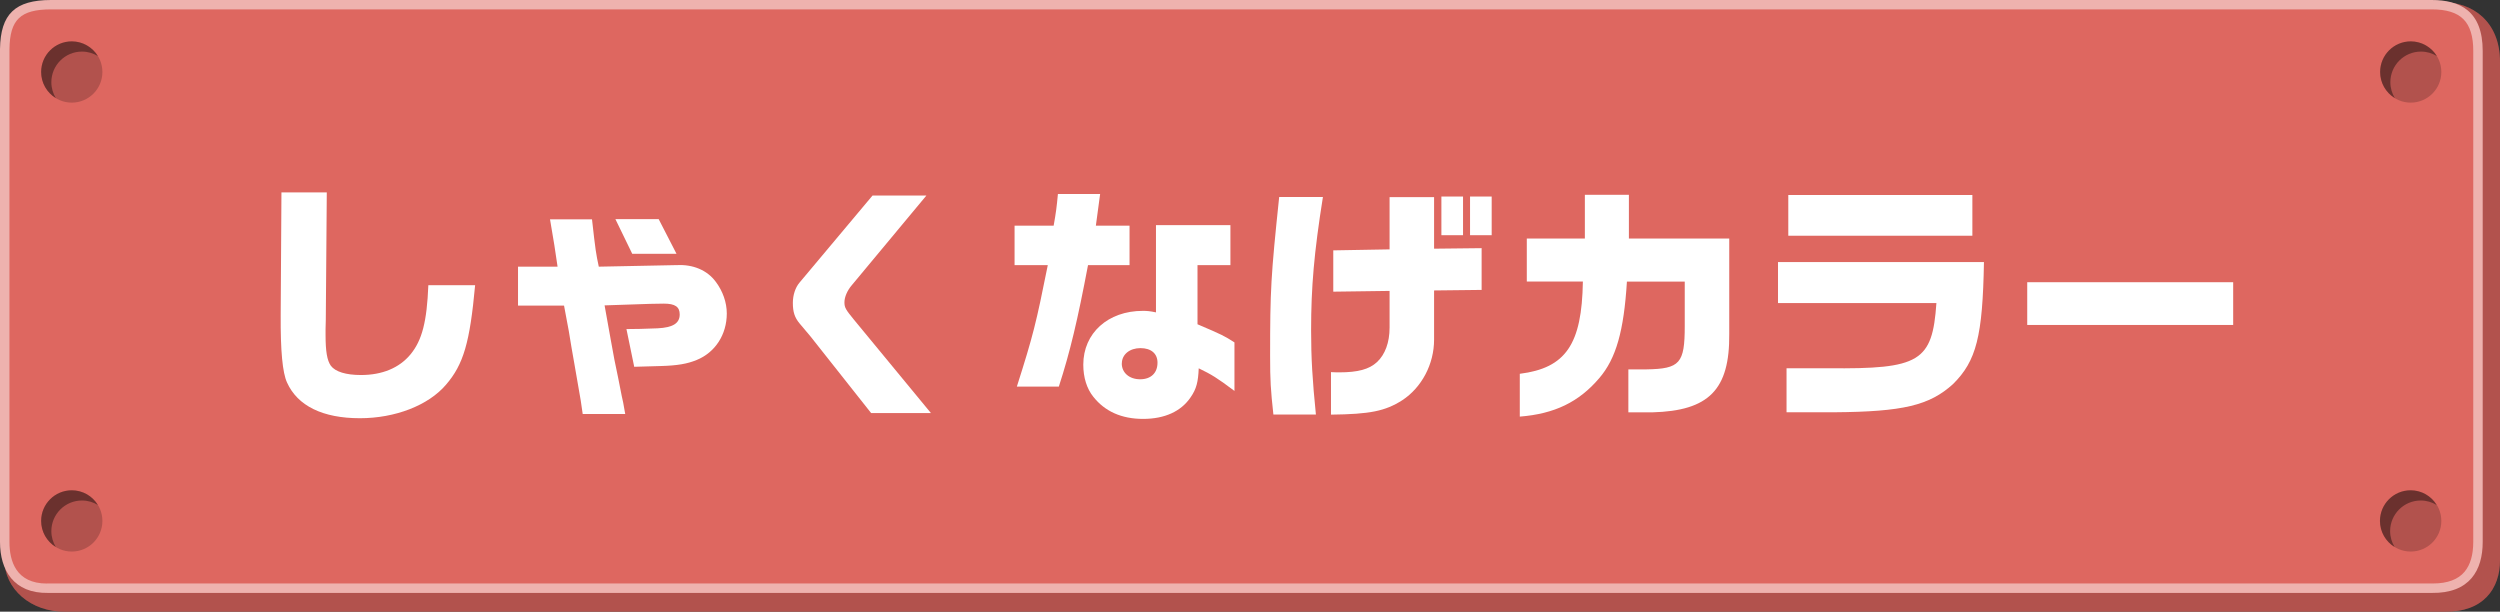
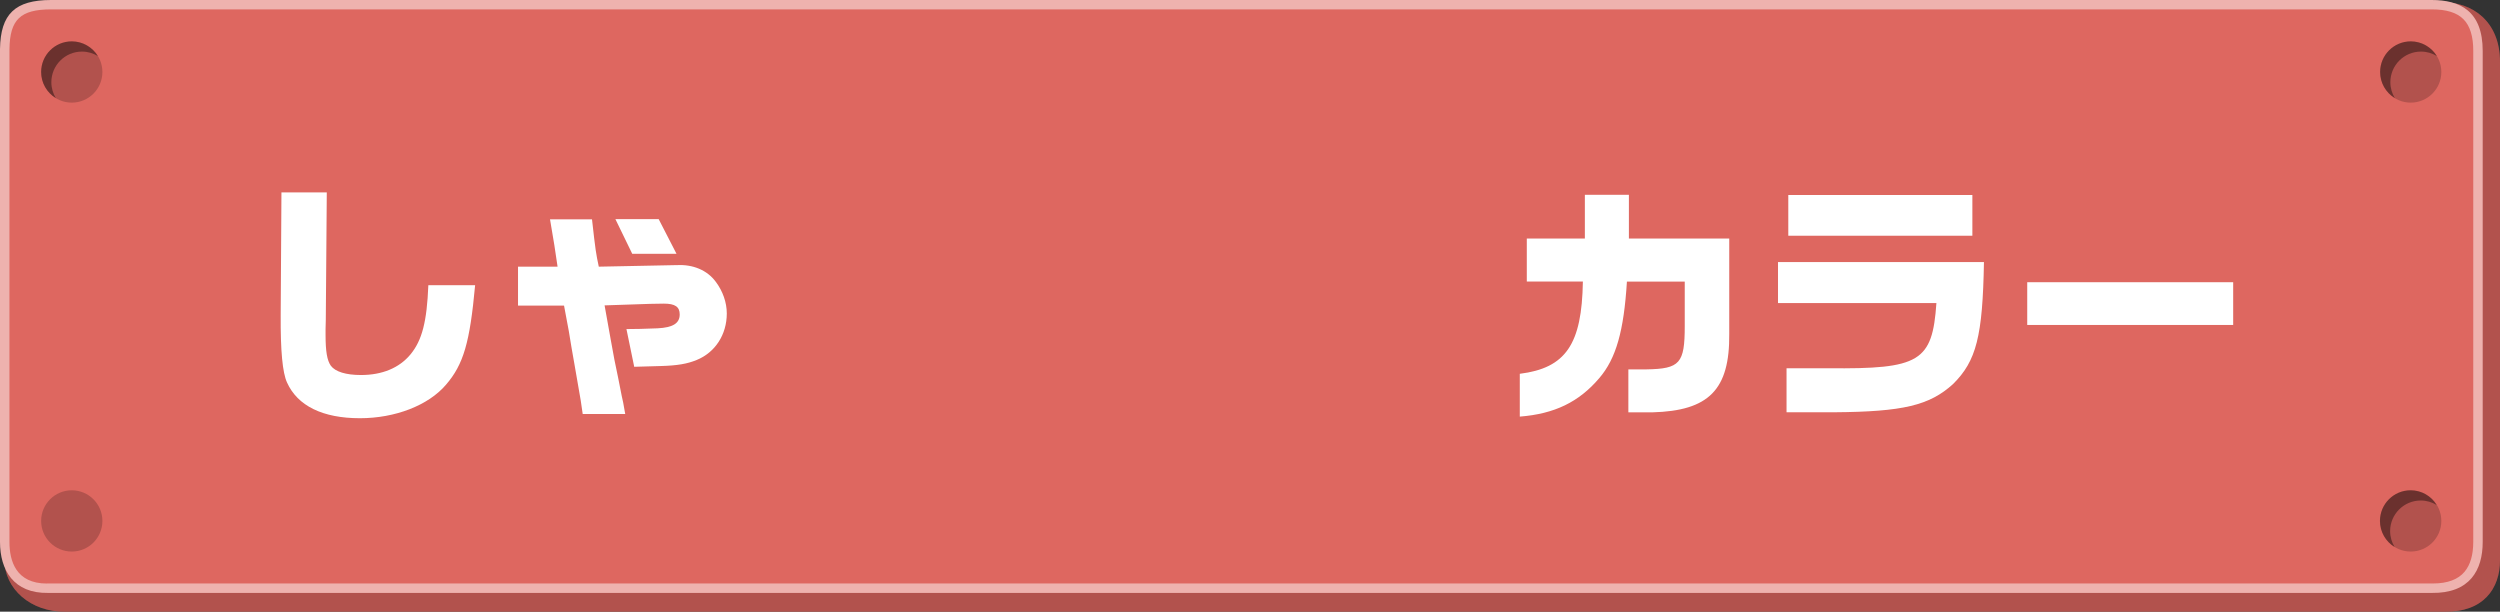
<svg xmlns="http://www.w3.org/2000/svg" id="_レイヤー_2" width="328.12" height="80.28" viewBox="0 0 328.12 80.28">
  <rect x="0" y="0" width="328.12" height="80.28" fill="#333333" stroke="none" />
  <defs>
    <style>.cls-1{fill:#de6760;}.cls-2{opacity:.2;}.cls-2,.cls-3{mix-blend-mode:multiply;}.cls-3{opacity:.4;}.cls-4{isolation:isolate;}.cls-5{fill:#fff;}.cls-6{fill:#eeb2ae;}</style>
  </defs>
  <g id="ol">
    <g class="cls-4">
      <path class="cls-1" d="M320.46.3L7.34,1.36C3.62,1.36.59,4.39.59,8.11v65.42c0,3.72,3.42,6.82,7.99,6.75h312.3c5.05.08,7.24-3.03,7.24-6.75V8.11c0-5.3-3.64-7.88-7.66-7.81Z" />
      <path class="cls-2" d="M320.46.3L7.34,1.36C3.62,1.36.59,4.39.59,8.11v65.42c0,3.72,3.42,6.82,7.99,6.75h312.3c5.05.08,7.24-3.03,7.24-6.75V8.11c0-5.3-3.64-7.88-7.66-7.81Z" />
      <path class="cls-6" d="M319.16,0H6.69C1.98.01.07,1.83,0,6.44v64.69c0,3.69,1.79,6.77,6.32,6.69h312.84c5.01.07,6.69-3,6.69-6.69V6.69c0-5.26-3-6.69-6.69-6.69Z" />
      <path class="cls-1" d="M6.16,76.59c-4.07,0-4.92-2.97-4.92-5.46V6.44c.06-3.88,1.44-5.2,5.46-5.21h312.46c1.93,0,3.29.42,4.16,1.29.86.86,1.3,2.26,1.29,4.16v64.44c0,1.7-.38,3.01-1.14,3.92-.85,1.02-2.25,1.54-4.14,1.54H6.16Z" />
      <path class="cls-1" d="M13.44,9.45c0,2.22-1.8,4.02-4.02,4.02s-4.02-1.8-4.02-4.02,1.8-4.02,4.02-4.02,4.02,1.8,4.02,4.02Z" />
      <path class="cls-2" d="M13.44,9.45c0,2.22-1.8,4.02-4.02,4.02s-4.02-1.8-4.02-4.02,1.8-4.02,4.02-4.02,4.02,1.8,4.02,4.02Z" />
      <path class="cls-3" d="M6.74,10.79c0-2.22,1.8-4.02,4.02-4.02.77,0,1.48.22,2.09.59-.71-1.15-1.98-1.93-3.43-1.93-2.22,0-4.02,1.8-4.02,4.02,0,1.45.77,2.72,1.93,3.43-.37-.61-.59-1.32-.59-2.09Z" />
      <path class="cls-1" d="M320.42,9.45c0,2.22-1.8,4.02-4.02,4.02s-4.02-1.8-4.02-4.02,1.8-4.02,4.02-4.02,4.02,1.8,4.02,4.02Z" />
      <path class="cls-2" d="M320.42,9.45c0,2.22-1.8,4.02-4.02,4.02s-4.02-1.8-4.02-4.02,1.8-4.02,4.02-4.02,4.02,1.8,4.02,4.02Z" />
      <path class="cls-3" d="M313.73,10.79c0-2.22,1.8-4.02,4.02-4.02.77,0,1.48.22,2.09.59-.71-1.15-1.98-1.93-3.43-1.93-2.22,0-4.02,1.8-4.02,4.02,0,1.45.77,2.72,1.93,3.43-.37-.61-.59-1.32-.59-2.09Z" />
      <path class="cls-1" d="M13.44,68.37c0,2.22-1.8,4.02-4.02,4.02s-4.02-1.8-4.02-4.02,1.8-4.02,4.02-4.02,4.02,1.8,4.02,4.02Z" />
      <path class="cls-2" d="M13.44,68.37c0,2.22-1.8,4.02-4.02,4.02s-4.02-1.8-4.02-4.02,1.8-4.02,4.02-4.02,4.02,1.8,4.02,4.02Z" />
-       <path class="cls-3" d="M6.74,69.71c0-2.22,1.8-4.02,4.02-4.02.77,0,1.48.22,2.09.59-.71-1.16-1.98-1.93-3.43-1.93-2.22,0-4.02,1.8-4.02,4.02,0,1.45.77,2.72,1.93,3.43-.37-.61-.59-1.32-.59-2.09Z" />
      <path class="cls-1" d="M320.42,68.37c0,2.22-1.8,4.02-4.02,4.02s-4.02-1.8-4.02-4.02,1.8-4.02,4.02-4.02,4.02,1.8,4.02,4.02Z" />
      <path class="cls-2" d="M320.42,68.37c0,2.22-1.8,4.02-4.02,4.02s-4.02-1.8-4.02-4.02,1.8-4.02,4.02-4.02,4.02,1.8,4.02,4.02Z" />
      <path class="cls-3" d="M313.7,69.71c0-2.22,1.8-4.02,4.02-4.02.77,0,1.48.22,2.09.59-.71-1.16-1.97-1.93-3.43-1.93-2.22,0-4.02,1.8-4.02,4.02,0,1.45.77,2.72,1.93,3.43-.37-.61-.59-1.32-.59-2.09Z" />
      <path class="cls-5" d="M42.89,25.26l-.13,16.73-.03,1.19v.79c0,2.15.2,3.33.69,4.03.59.79,1.98,1.22,3.96,1.22,2.77,0,5.02-.92,6.5-2.71,1.52-1.85,2.15-4.29,2.34-9.08h6.14c-.69,7.52-1.52,10.4-3.83,13.07-2.31,2.71-6.67,4.39-11.29,4.39-4.88,0-8.19-1.62-9.57-4.69-.59-1.29-.86-4.13-.83-8.88l.1-16.07h5.94Z" />
      <path class="cls-5" d="M68,35h5.18c-.3-2.08-.5-3.4-.99-6.21h5.51c.46,4.13.53,4.52.89,6.21l9.97-.2h.23c2.15-.13,4.03.66,5.15,2.18.92,1.22,1.45,2.71,1.45,4.16,0,2.77-1.52,5.12-3.96,6.11-1.22.5-2.51.73-4.69.79-.17,0-1.35.03-3.5.1l-1.02-4.95c1.32,0,2.21-.03,4.09-.1,2.01-.1,2.9-.66,2.9-1.82,0-.99-.59-1.42-2.08-1.42l-1.81.03-5.97.2.83,4.62c.17.86.3,1.68.46,2.51.33,1.58.66,3.17.96,4.75.1.36.26,1.19.46,2.38h-5.58c-.13-.96-.23-1.62-.26-1.78l-.83-4.79c-.26-1.42-.5-2.87-.73-4.29-.07-.36-.33-1.78-.63-3.37h-6.04v-5.12ZM86.45,28.76l2.34,4.55h-5.81l-2.21-4.55h5.68Z" />
-       <path class="cls-5" d="M121.59,25.66l-9.8,11.78c-.59.69-.96,1.55-.96,2.24s.17.96,1.25,2.28l10.1,12.25h-7.85l-7.99-10.1-1.39-1.65c-.66-.79-.89-1.52-.89-2.71,0-1.02.33-2.01.86-2.64l9.6-11.45h7.06Z" />
-       <path class="cls-5" d="M138.29,29.62c.3-1.68.4-2.44.56-4.16h5.54c-.36,2.77-.4,2.94-.56,4.16h4.42v5.18h-5.45c-1.35,7.13-2.34,11.35-3.83,15.94h-5.51c2.15-6.77,2.51-8.22,4.06-15.94h-4.36v-5.18h5.12ZM151.72,29.55h9.77v5.25h-4.32v7.76c3.33,1.42,3.5,1.52,4.85,2.38v6.37c-2.28-1.72-3-2.15-4.69-2.97-.07,1.78-.3,2.71-1.06,3.8-1.25,1.85-3.4,2.84-6.24,2.84s-5.02-.99-6.53-2.9c-.86-1.06-1.32-2.54-1.32-4.22,0-4.13,3.23-7.06,7.82-7.06.53,0,.92.03,1.72.2v-11.42ZM147.23,47.7c0,1.22.99,2.08,2.41,2.08s2.28-.83,2.28-2.18c0-1.19-.83-1.91-2.24-1.91s-2.44.83-2.44,2.01Z" />
-       <path class="cls-5" d="M173.63,25.86c-1.16,7.29-1.55,11.82-1.55,17.49,0,3.66.17,6.5.63,11.06h-5.58c-.36-3.3-.43-4.46-.43-7.69,0-8.65.1-10.46,1.19-20.86h5.74ZM174.99,38.27v-5.41l7.39-.13v-6.86h5.84v6.77l6.24-.07v5.48l-6.24.07v6.47c0,3.2-1.62,6.27-4.19,7.95-2.24,1.42-4.22,1.82-9.34,1.88v-5.58c.5.03.92.03,1.09.03,2.44,0,3.93-.4,4.95-1.35,1.06-.99,1.65-2.57,1.65-4.52v-4.82l-7.39.1ZM192.02,25.79v5.08h-2.84v-5.08h2.84ZM195.78,25.79v5.08h-2.84v-5.08h2.84Z" />
      <path class="cls-5" d="M199.47,49.06c6.04-.76,8.15-3.86,8.28-12.11h-7.36v-5.64h7.62v-5.74h5.78v5.74h13.17v12.51c.07,7.33-2.67,10.1-10.1,10.3h-3.14v-5.64h2.38c4.39-.07,5.02-.79,5.02-5.68v-5.84h-7.59c-.4,6.47-1.42,10.1-3.63,12.67-2.67,3.14-5.88,4.69-10.43,5.05v-5.61Z" />
      <path class="cls-5" d="M260.39,34.4c-.17,9.74-.99,12.97-4.06,16.01-3.1,2.81-6.57,3.63-15.58,3.7h-6.27v-5.78h5.48c12.01.13,13.66-.86,14.19-8.55h-20.79v-5.38h27.03ZM258.87,25.59v5.35h-24.16v-5.35h24.16Z" />
      <path class="cls-5" d="M293.1,37.04v5.61h-27.03v-5.61h27.03Z" />
    </g>
  </g>
</svg>